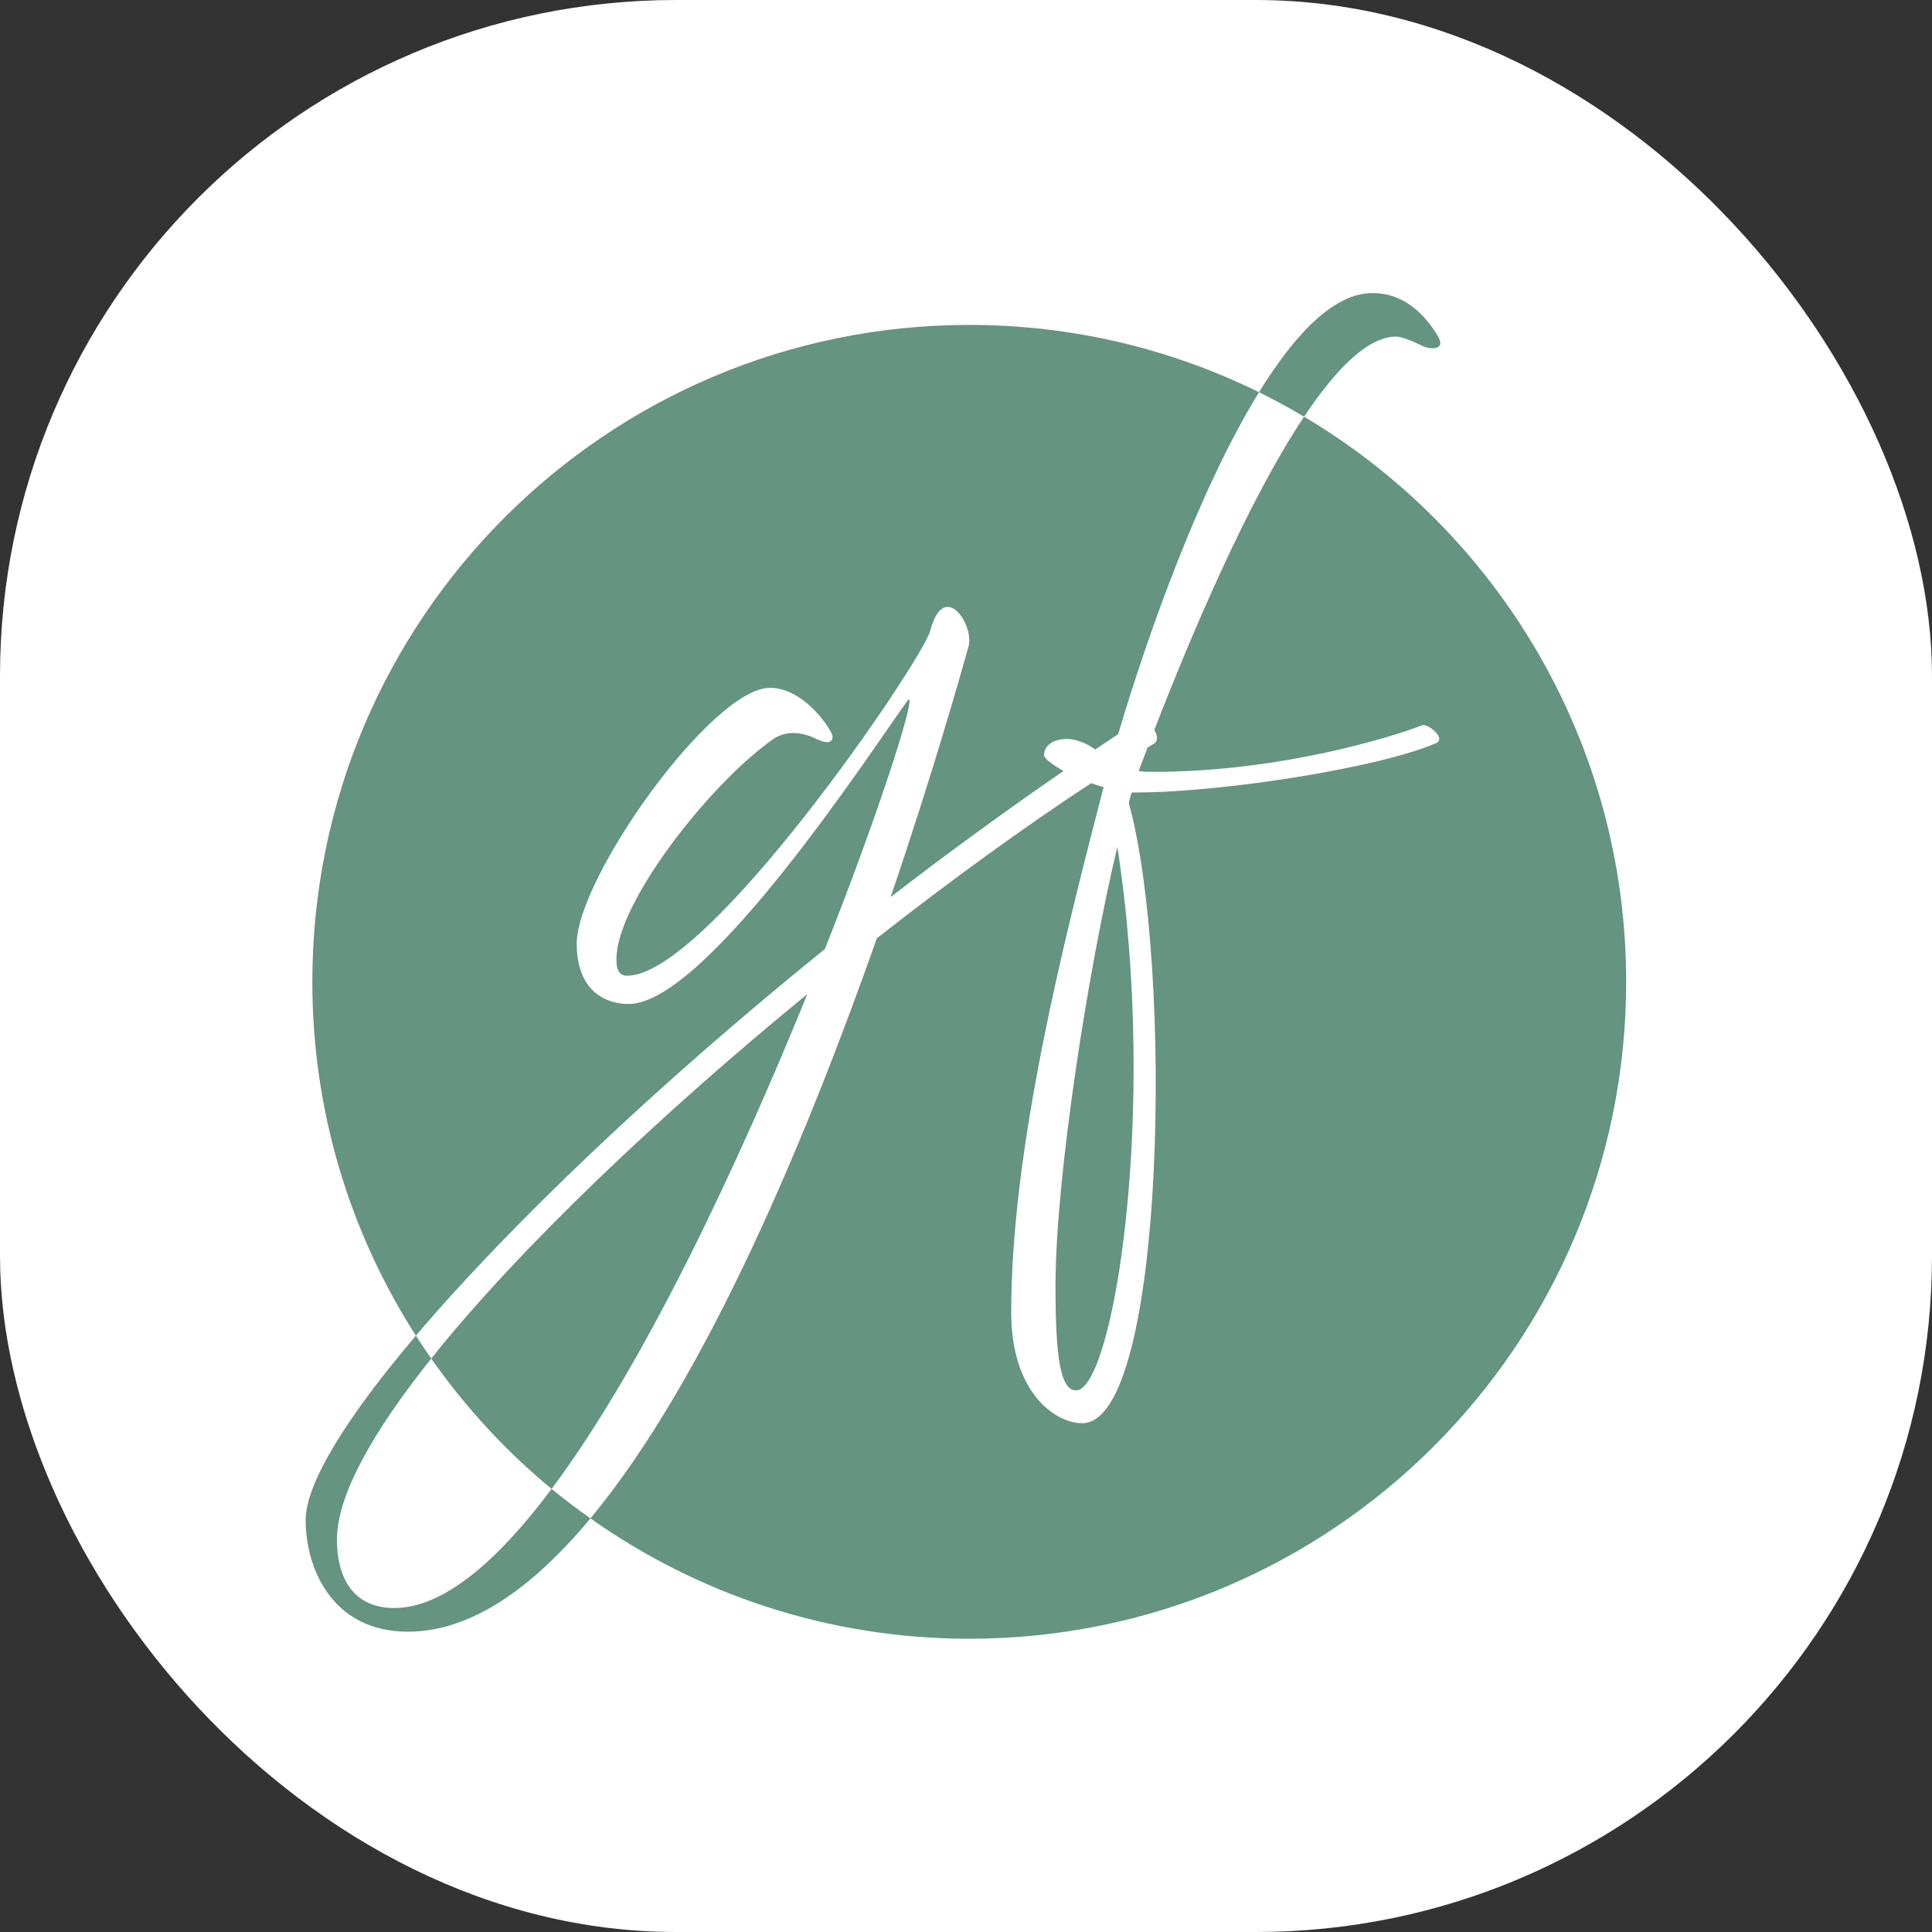
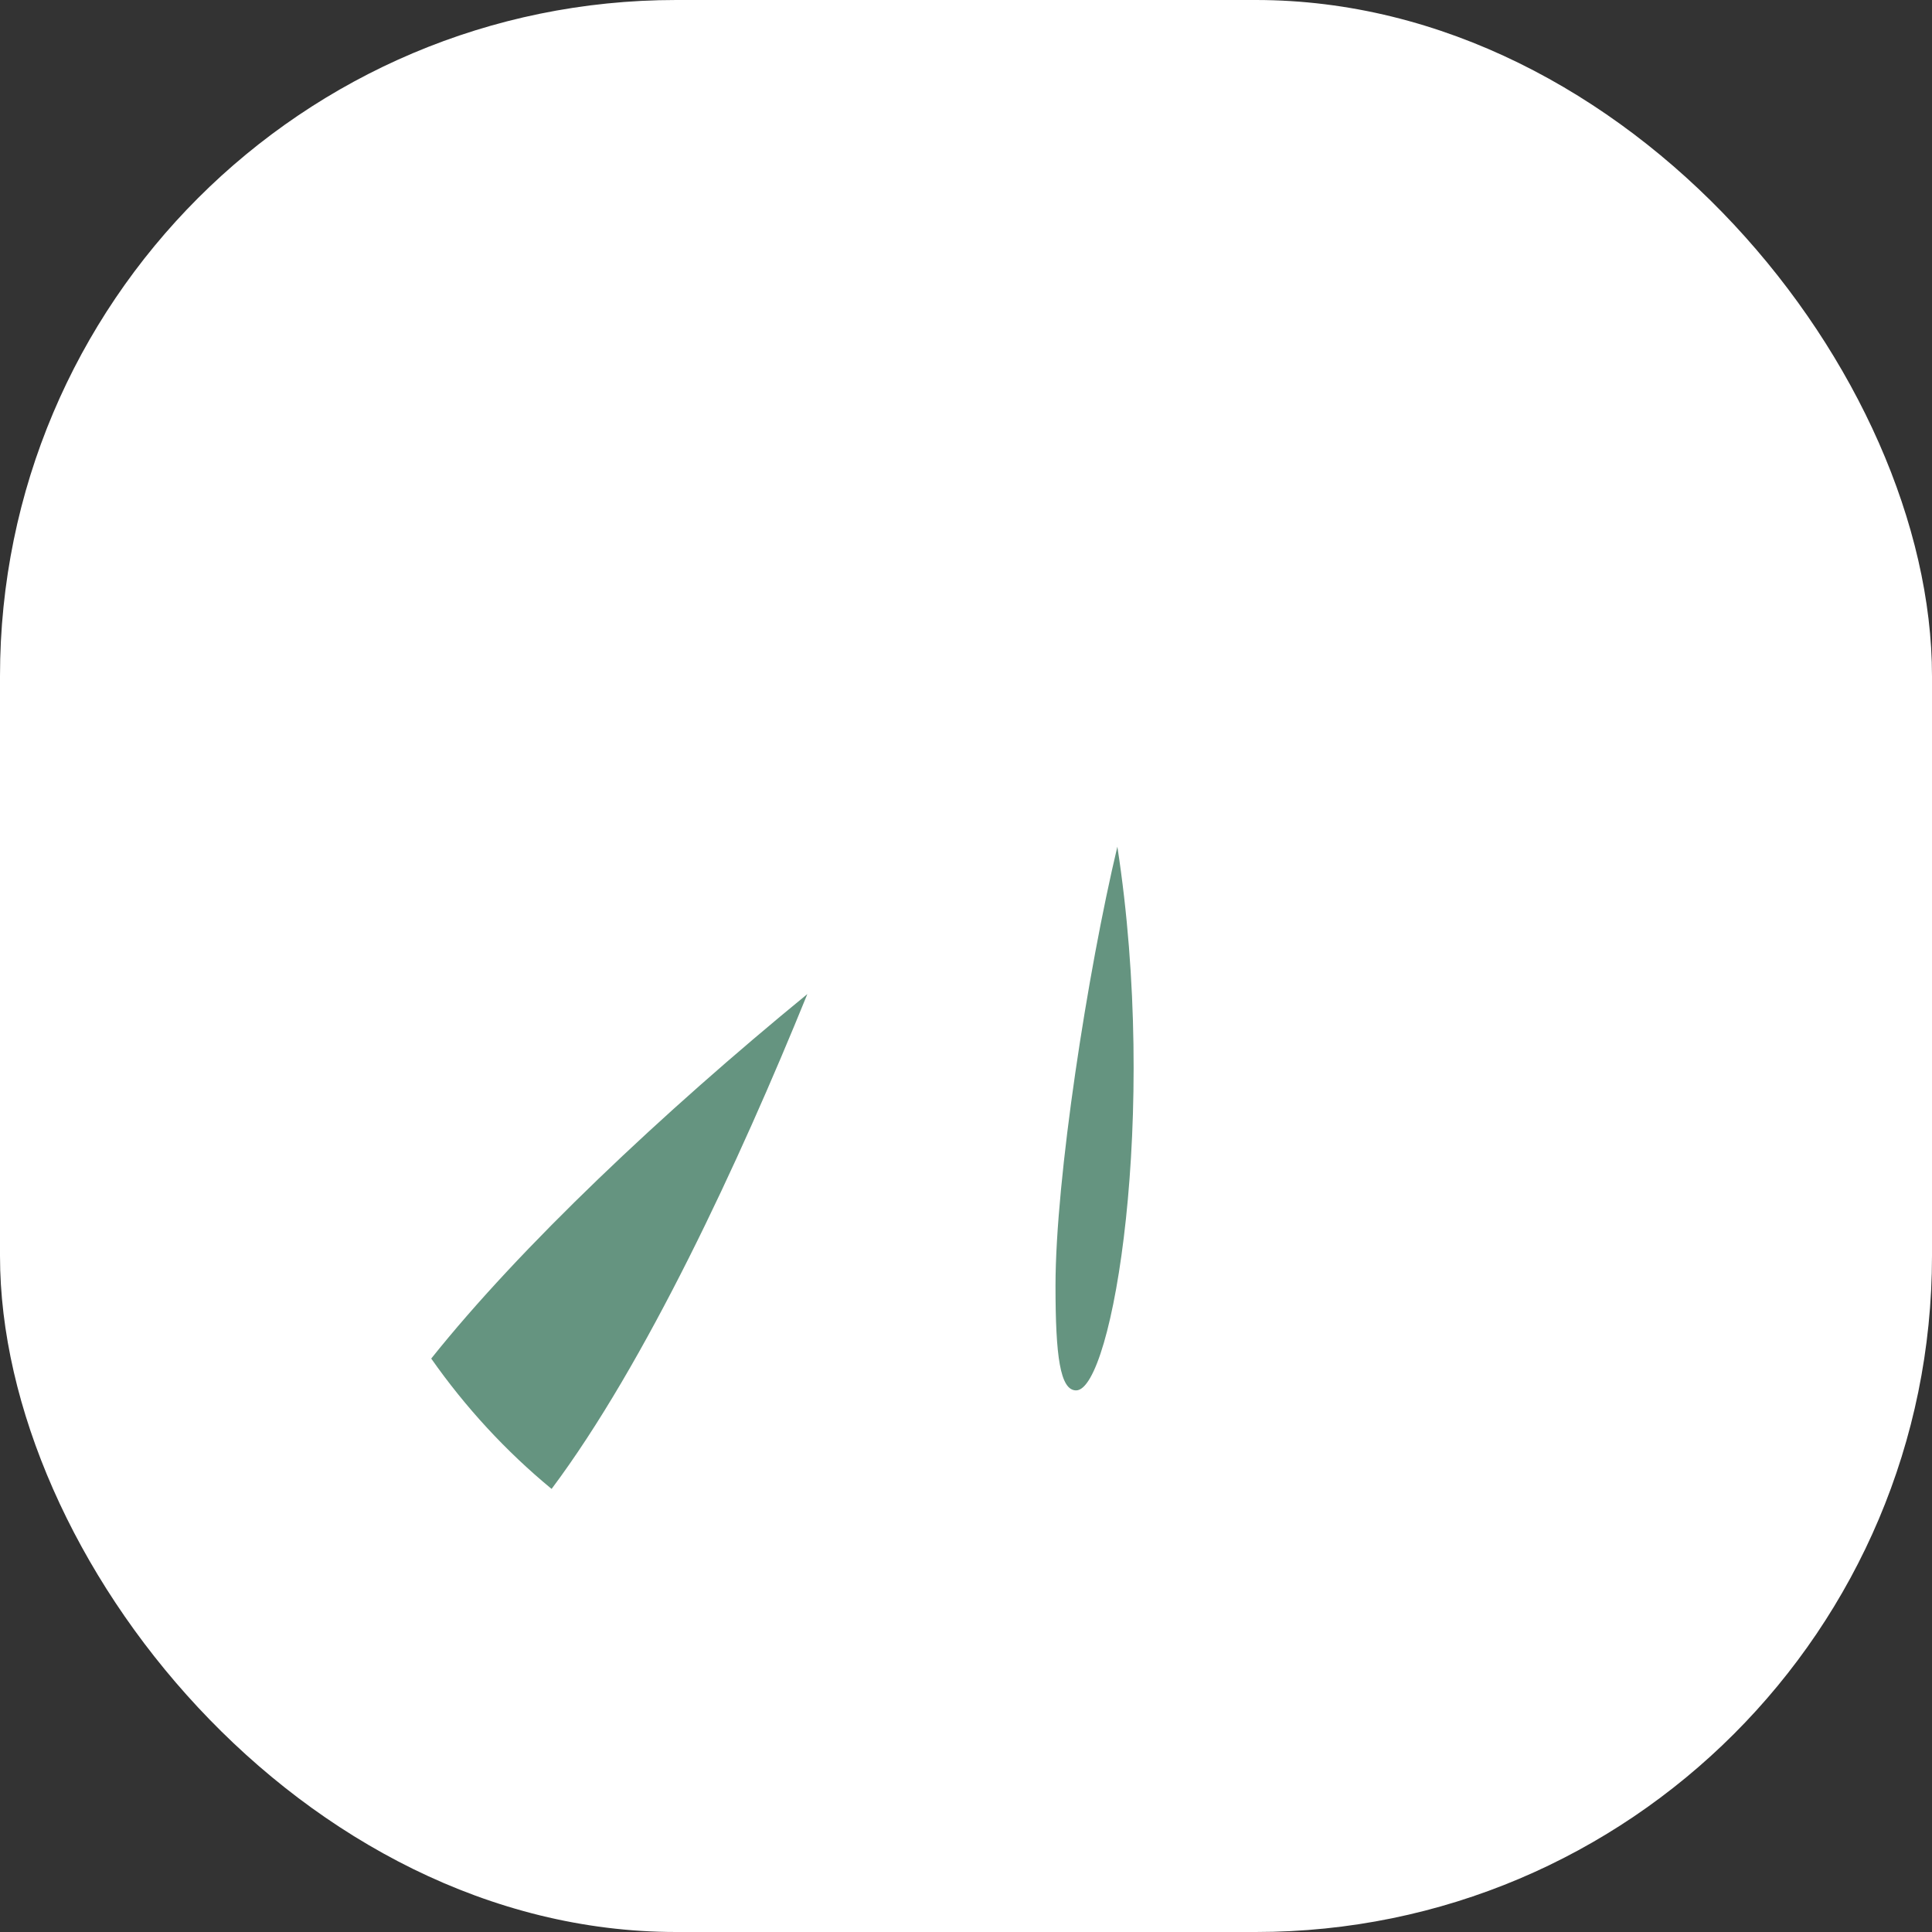
<svg xmlns="http://www.w3.org/2000/svg" version="1.1" width="1000" height="1000">
  <rect width="100%" height="100%" fill="#333333" stroke="none" />
  <g clip-path="url(#SvgjsClipPath1014)">
    <rect width="1000" height="1000" fill="#ffffff" />
    <g transform="matrix(2.734,0,0,2.734,150,150)">
      <svg version="1.1" width="256" height="256">
        <svg id="Ebene_1" width="256" height="256" version="1.1" viewBox="0 0 256 256">
          <defs>
            <style>
      .st0 {
        fill: #659480;
      }
    </style>
            <clipPath id="SvgjsClipPath1014">
              <rect width="1000" height="1000" x="0" y="0" rx="350" ry="350" />
            </clipPath>
          </defs>
          <path class="st0" d="M49.563,227.016c17.745-23.698,35.494-61.878,48.419-93.686-27.543,22.558-54.324,47.857-71.208,69.008,6.466,9.215,14.122,17.532,22.789,24.678" />
-           <path class="st0" d="M101.308,124.8c11.276-28.479,17.782-49.876,15.613-46.984-5.926,8.096-37.878,57.395-52.767,57.395-4.049,0-9.83-2.169-9.83-11.422,0-12.433,25.587-48.432,36.575-48.432,5.351,0,9.976,5.349,11.711,8.675.288.577.434,2.602-2.892,1.011-2.312-1.157-5.637-1.879-8.383.146-12,8.529-29.494,30.938-29.494,41.492,0,1.011,0,3.18,2.025,3.18,15.325,0,55.949-59.709,57.394-65.347,2.603-9.828,8.386-1.009,7.228,3.038-1.589,5.639-6.794,24.142-14.745,47.418,10.692-8.249,21.677-16.259,32.74-23.874-2.224-1.226-3.688-2.415-3.688-3.016,0-1.589,1.448-3.037,4.338-3.037,1.525,0,3.486.643,5.352,1.982,1.446-.973,2.892-1.939,4.34-2.895,5.838-19.686,15.614-46.803,26.665-64.738-16.549-8.148-35.162-12.743-54.855-12.743C59.947,6.65,4.265,62.331,4.265,131.017c0,24.673,7.215,47.645,19.606,66.984,17.887-21.055,45.725-47.579,77.437-73.201" />
          <path class="st0" d="M148.865,208.363c6.94,0,15.613-52.335,7.808-102.933-5.639,23.708-11.711,62.886-11.711,83.126,0,13.3.868,19.807,3.903,19.807" />
-           <path class="st0" d="M192.022,24.023c-10.568,15.853-21.218,40.917-28.354,59.311.595.972.778,2.067-.051,2.578-.402.24-.828.512-1.234.758-.528,1.382-1.04,2.734-1.519,4.011,0,.146-.143.291-.143.434,1.011.146,1.879.146,2.891.146,24.144,0,45.684-6.794,50.743-8.819,1.014-.434,4.915,2.6,2.457,3.469-10.842,4.626-40.333,9.252-56.67,9.252h-.722c-.289.578-.435,1.302-.58,2.023,8.386,30.07,7.085,117.39-8.819,117.39-5.205,0-13.444-5.926-13.444-20.962,0-30.939,9.686-69.392,17.491-99.462-.806-.218-1.596-.47-2.37-.741-12.5,8.198-26.448,18.292-40.559,29.364-13.062,37.056-32.151,83.275-54.223,109.817,20.271,14.338,44.999,22.791,71.716,22.791,68.686,0,124.368-55.681,124.368-124.368,0-45.528-24.478-85.321-60.978-106.993" />
-           <path class="st0" d="M19.771,249.564c-6.794,0-10.843-4.482-10.843-13.01,0-8.343,6.815-20.395,17.848-34.216-1-1.424-1.966-2.87-2.905-4.337-13.1,15.419-20.871,27.911-20.871,34.939,0,8.962,4.915,21.105,19.373,21.105,12.002,0,23.635-8.334,34.545-21.452-2.516-1.779-4.981-3.621-7.354-5.577-10.241,13.678-20.482,22.547-29.792,22.547" />
-           <path class="st0" d="M209.44,8.857c1.157,0,3.469,1.011,4.914,1.733,1.446.726,4.772,1.014,2.891-2.023-1.302-2.025-5.059-7.951-12.287-7.951s-14.592,7.614-21.47,18.779c2.911,1.433,5.756,2.979,8.534,4.629,6.063-9.095,12.097-15.166,17.418-15.166" />
        </svg>
      </svg>
    </g>
  </g>
</svg>